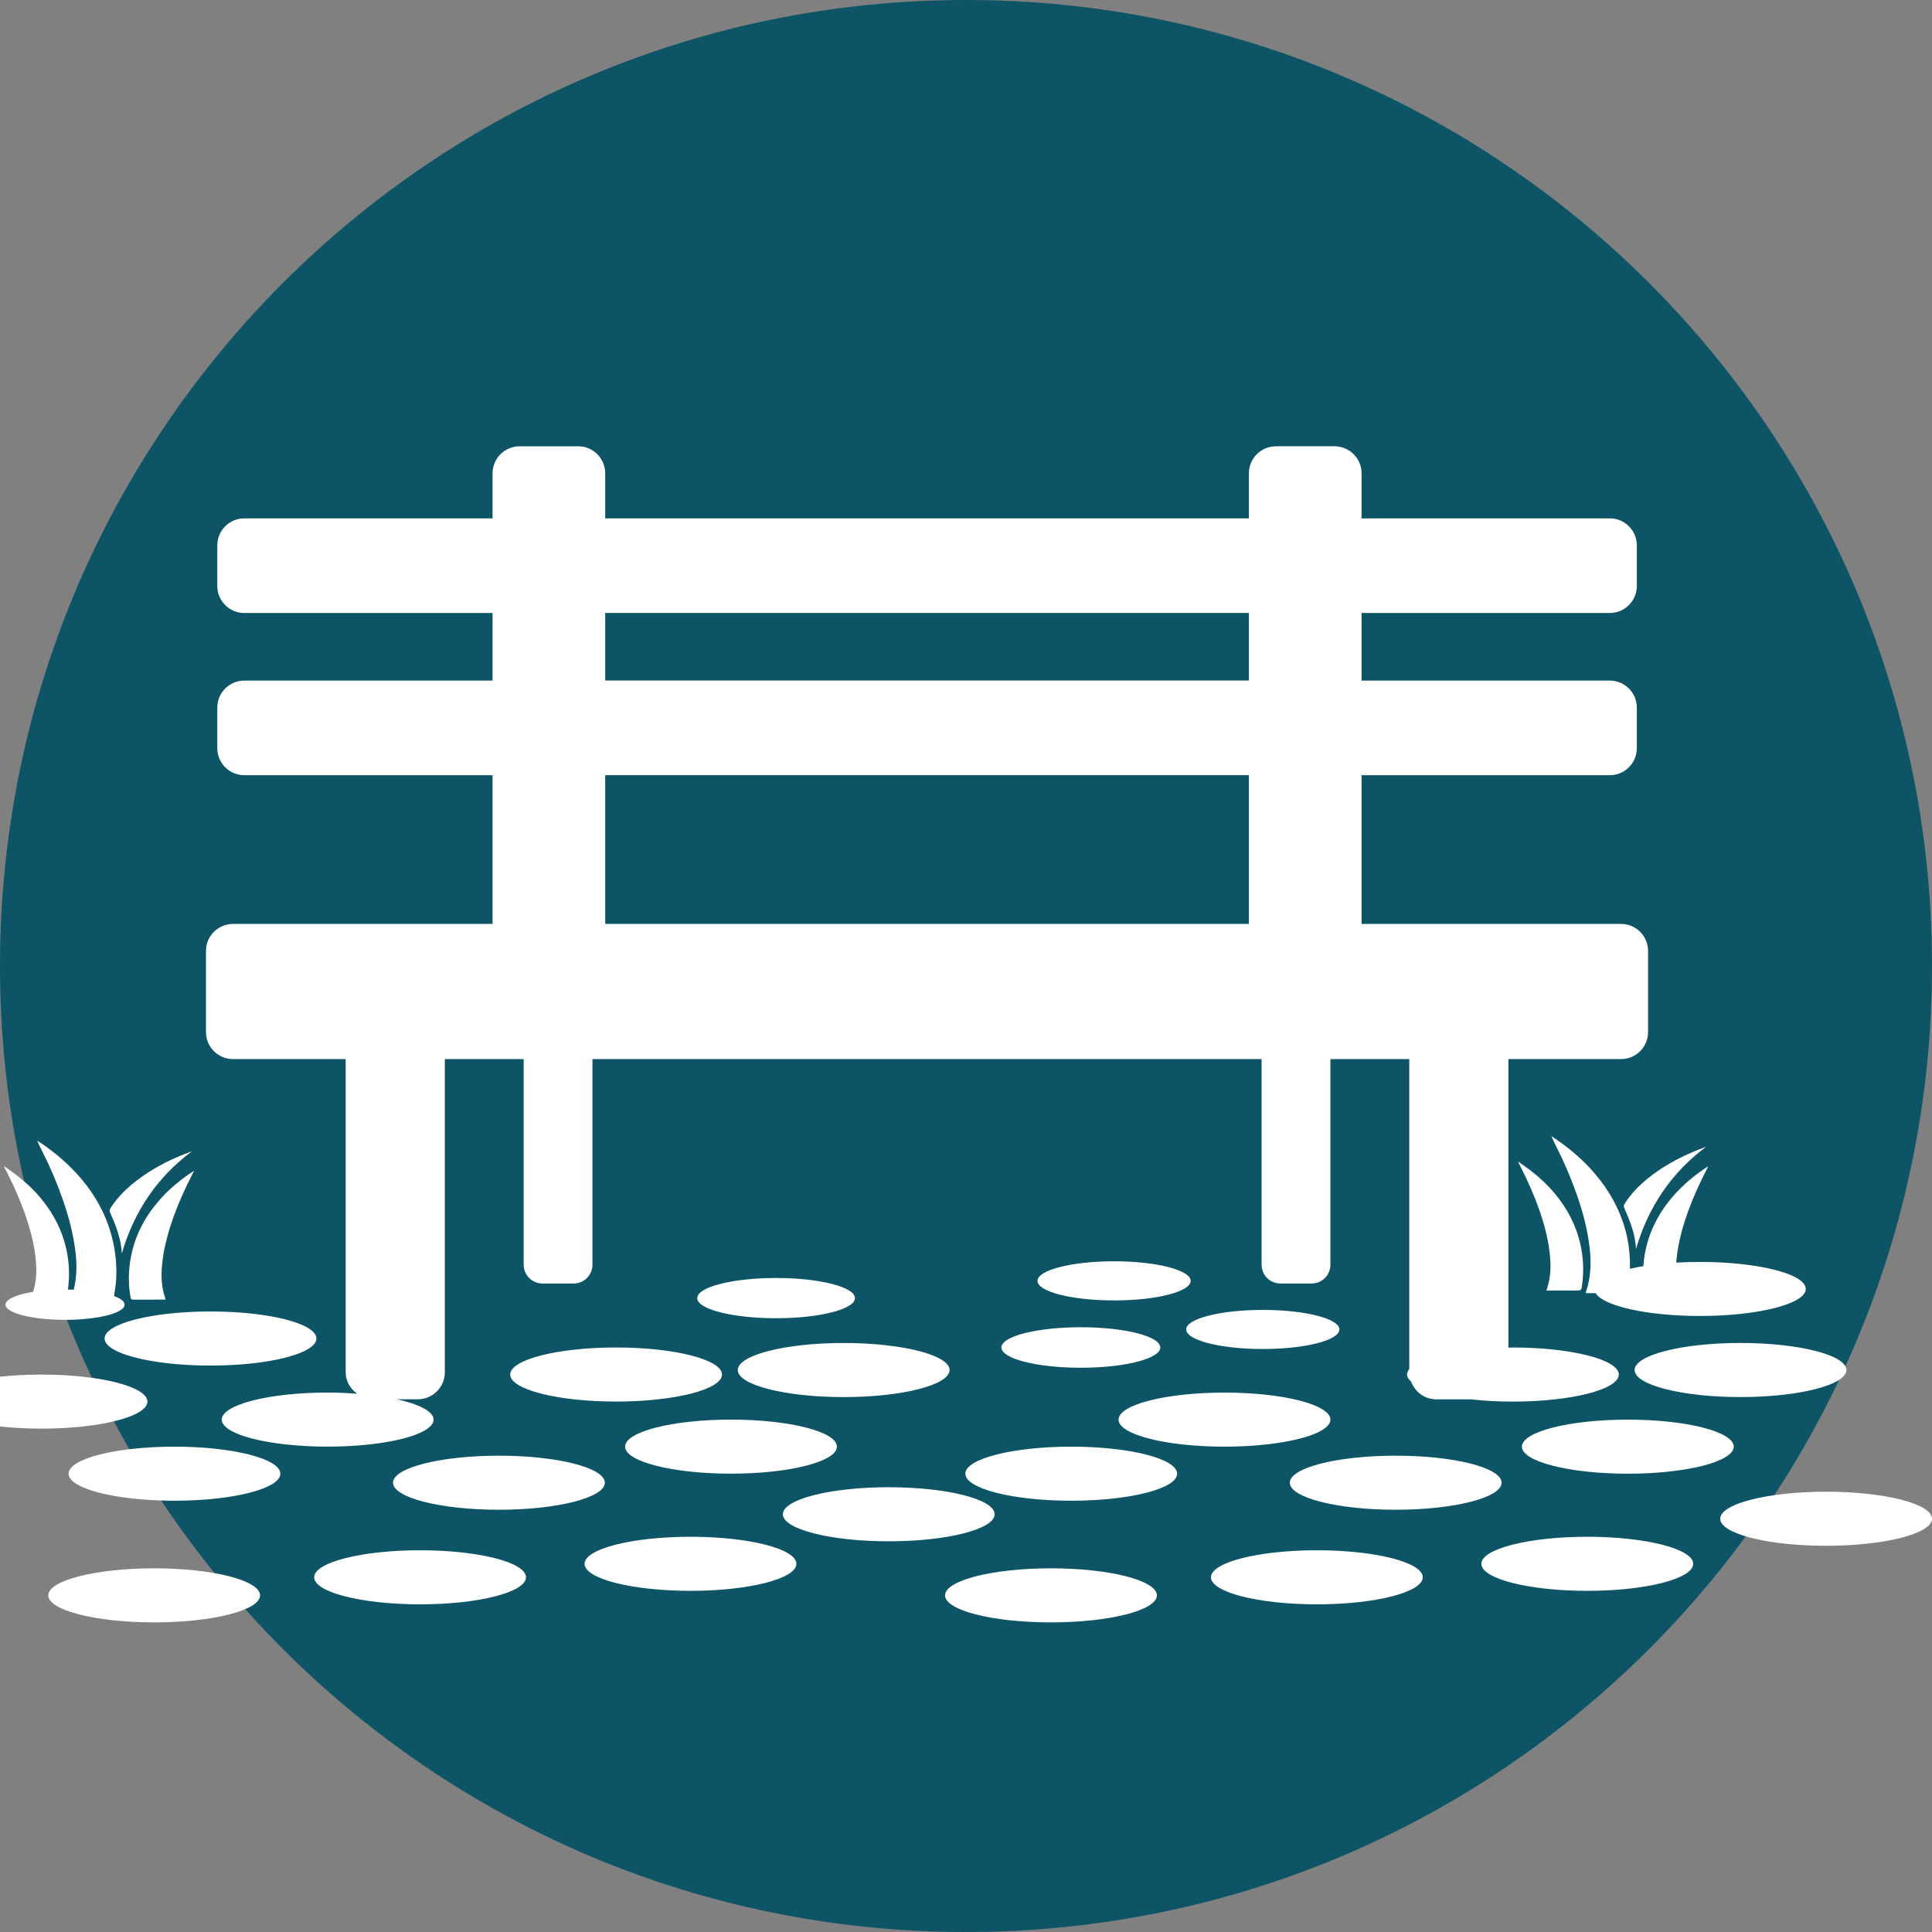
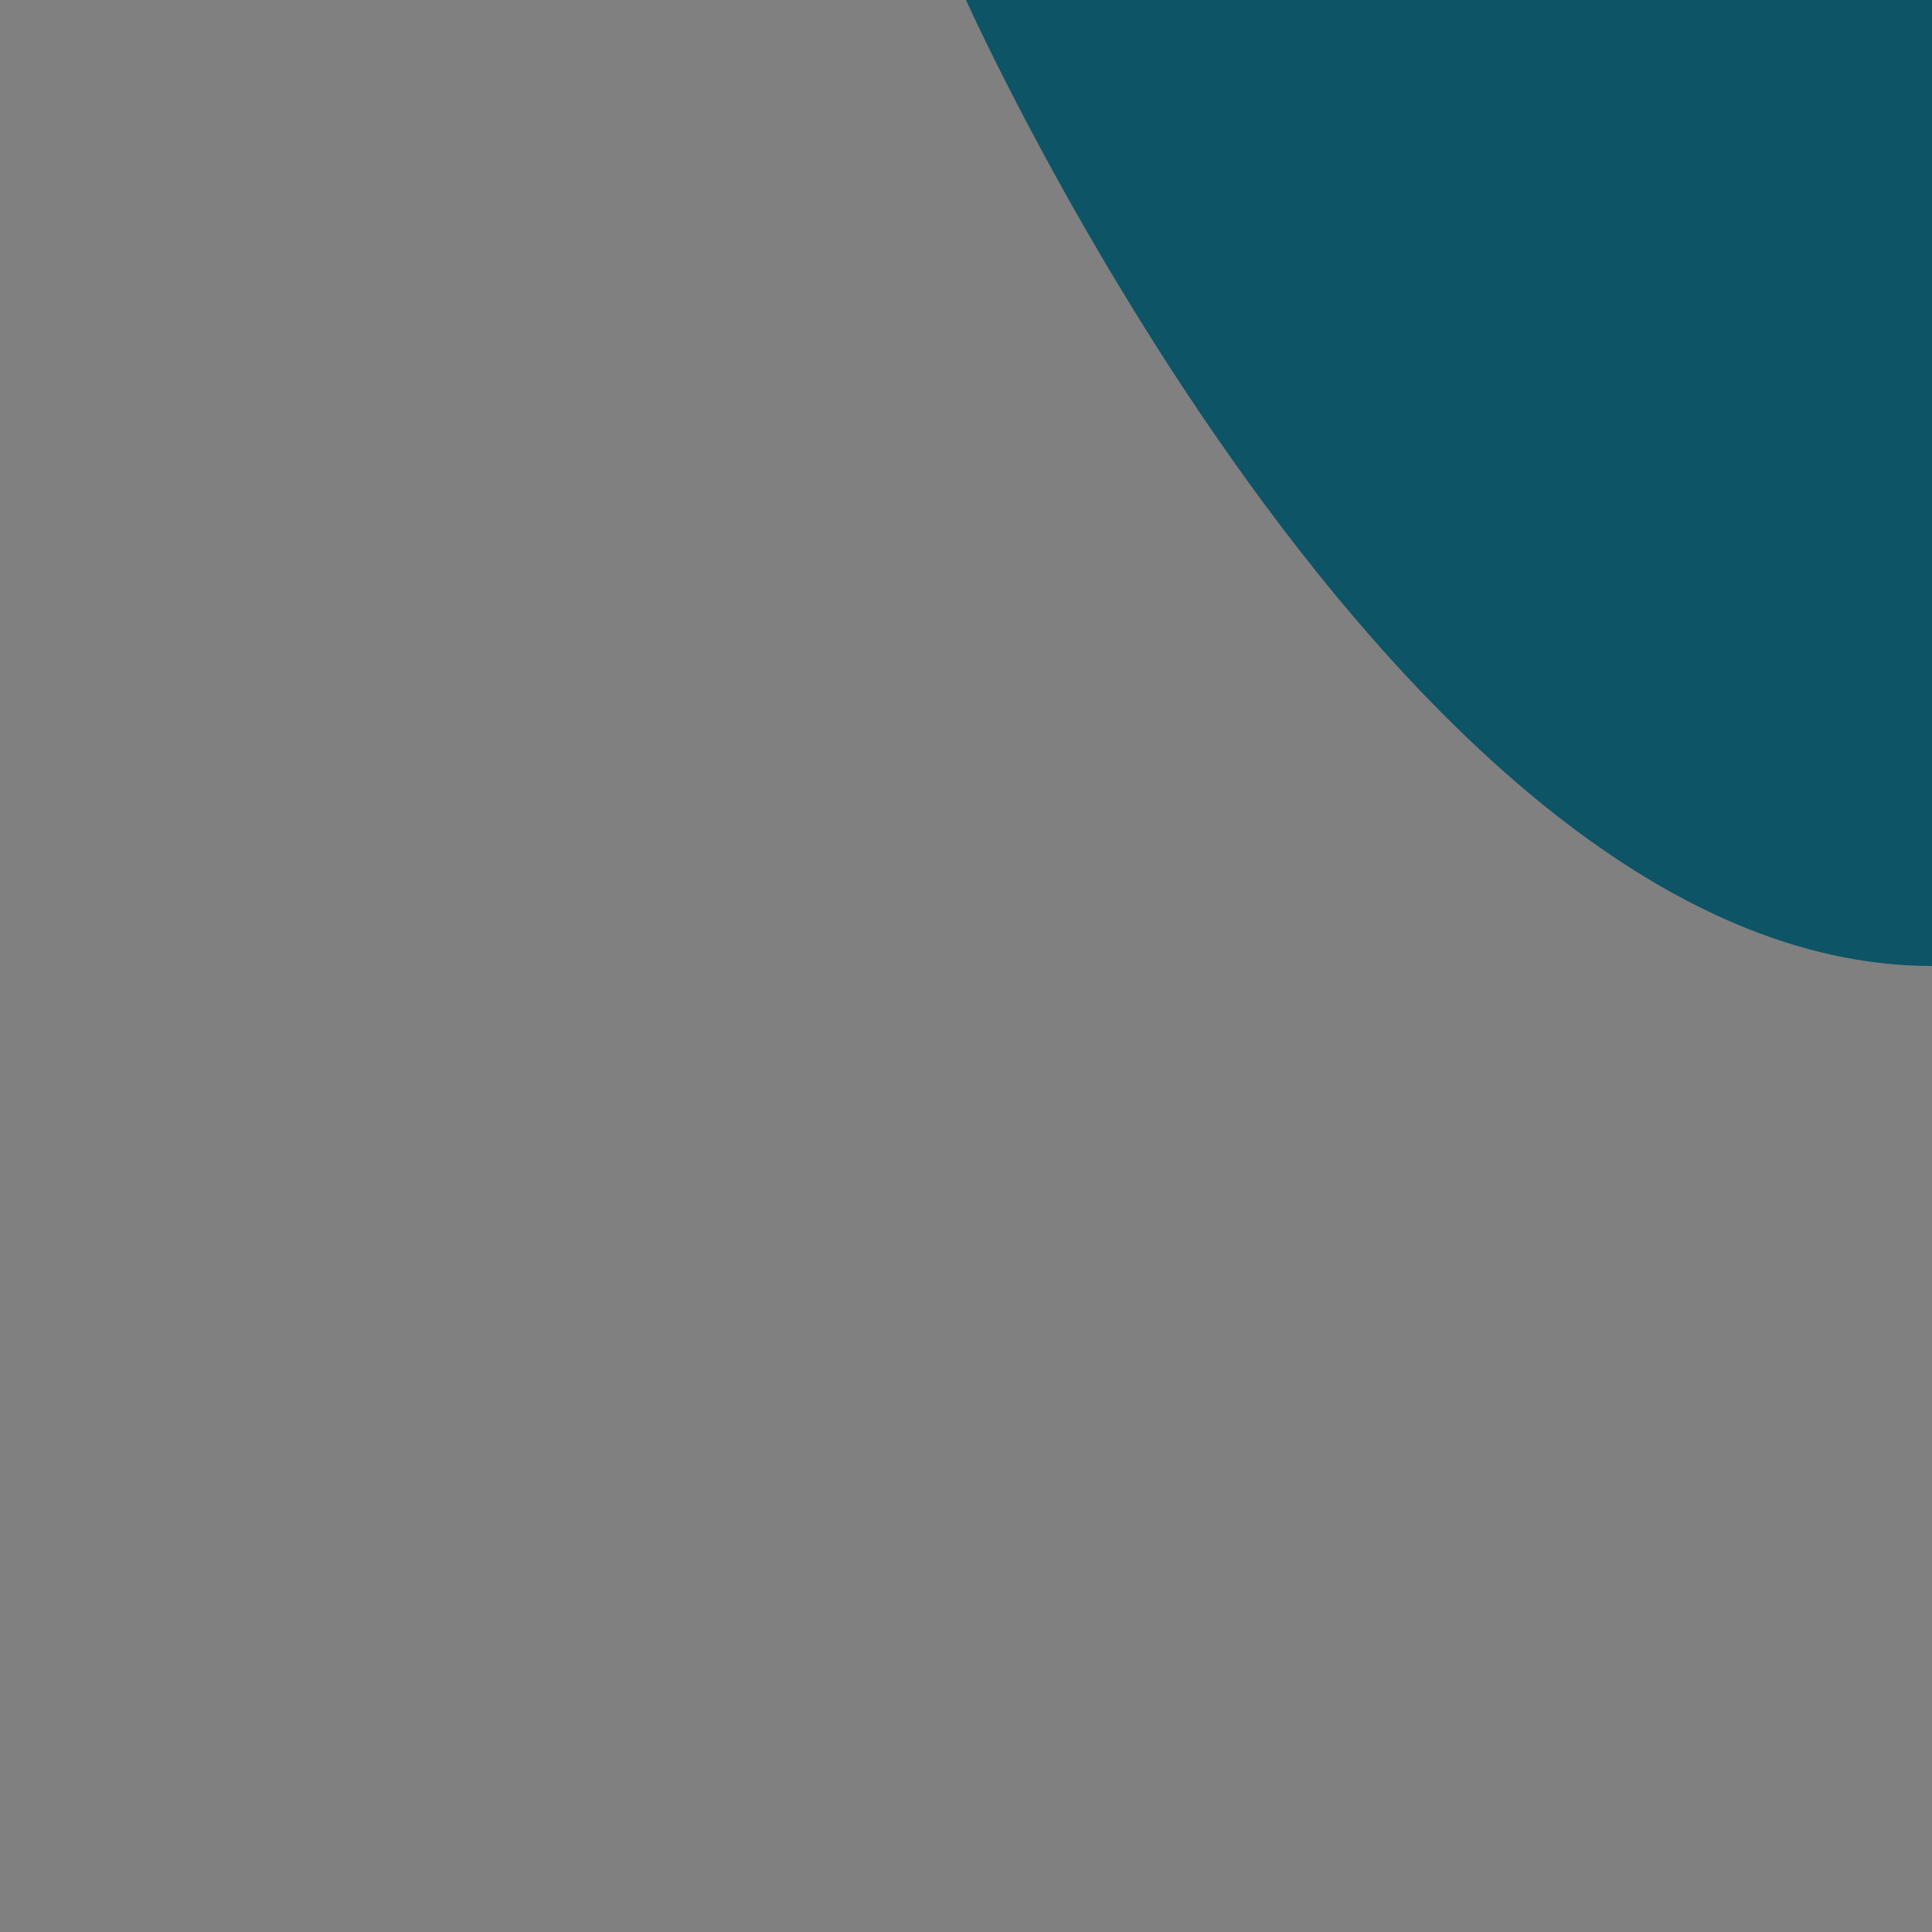
<svg xmlns="http://www.w3.org/2000/svg" version="1.1" id="Layer_1" x="0px" y="0px" width="70px" height="70px" viewBox="0 0 70 70" enable-background="new 0 0 70 70" xml:space="preserve">
  <rect x="0" y="0" width="70" height="70" fill="#808080" stroke="none" />
-   <path fill="#0D5466" d="M35,0C15.67,0,0,15.67,0,35s15.67,35,35,35s35-15.67,35-35S54.33,0,35,0z" />
-   <path fill-rule="evenodd" clip-rule="evenodd" fill="#FFFFFF" d="M8.443,38.373h4.082v11.348c0,0.324,0.169,0.6,0.414,0.777  c-0.341-0.025-0.694-0.043-1.067-0.043c-2.119,0-3.837,0.439-3.837,0.98s1.718,0.979,3.837,0.979s3.837-0.438,3.837-0.979  c0-0.295-0.519-0.557-1.324-0.736h0.752c0.541,0,0.98-0.438,0.98-0.979V38.373h2.857v7.451c0,0.375,0.304,0.68,0.68,0.68h1.132  c0.375,0,0.68-0.305,0.68-0.68v-7.451H45.71v7.451c0,0.375,0.305,0.68,0.68,0.68h1.133c0.376,0,0.68-0.305,0.68-0.68v-7.451h2.858  v11.229c-0.053,0.064-0.082,0.133-0.082,0.201c0,0.09,0.062,0.174,0.15,0.258c0.139,0.371,0.49,0.639,0.91,0.639h1.246  c0.469,0.053,0.985,0.082,1.529,0.082c2.119,0,3.838-0.438,3.838-0.979s-1.719-0.98-3.838-0.98c-0.055,0-0.107,0.004-0.162,0.004  V38.373h4.082c0.541,0,0.979-0.439,0.979-0.98v-2.938c0-0.541-0.438-0.98-0.979-0.98h-9.402v-5.388h8.994  c0.541,0,0.979-0.438,0.979-0.979v-1.47c0-0.541-0.438-0.979-0.979-0.979h-8.994v-2.449h8.994c0.541,0,0.979-0.438,0.979-0.98  v-1.469c0-0.541-0.438-0.979-0.979-0.979h-8.994v-1.633c0-0.541-0.439-0.979-0.98-0.979h-2.123c-0.54,0-0.979,0.438-0.979,0.979  v1.633H21.928v-1.633c0-0.541-0.438-0.979-0.979-0.979h-2.123c-0.541,0-0.98,0.438-0.98,0.979v1.633H8.852  c-0.541,0-0.979,0.438-0.979,0.979v1.469c0,0.542,0.438,0.98,0.979,0.98h8.994v2.449H8.852c-0.541,0-0.979,0.438-0.979,0.979v1.47  c0,0.541,0.438,0.979,0.979,0.979h8.994v5.388H8.443c-0.541,0-0.98,0.439-0.98,0.98v2.938C7.463,37.934,7.902,38.373,8.443,38.373z   M21.928,22.208h23.321v2.449H21.928V22.208z M21.928,28.086h23.321v5.388H21.928V28.086z M10.158,53.395  c0,0.541-1.718,0.979-3.837,0.979s-3.837-0.438-3.837-0.979s1.718-0.98,3.837-0.98S10.158,52.854,10.158,53.395z M7.627,49.477  c-2.119,0-3.837-0.439-3.837-0.98s1.718-0.98,3.837-0.98s3.837,0.439,3.837,0.98S9.746,49.477,7.627,49.477z M18.077,52.742  c2.119,0,3.837,0.438,3.837,0.979s-1.718,0.98-3.837,0.98s-3.837-0.439-3.837-0.98S15.958,52.742,18.077,52.742z M22.322,50.781  c-2.119,0-3.837-0.438-3.837-0.979s1.718-0.98,3.837-0.98s3.837,0.439,3.837,0.98S24.441,50.781,22.322,50.781z M28.119,47.762  c-1.578,0-2.857-0.326-2.857-0.729s1.28-0.729,2.857-0.729c1.578,0,2.858,0.327,2.858,0.729S29.697,47.762,28.119,47.762z   M30.568,50.619c-2.119,0-3.837-0.439-3.837-0.98s1.718-0.98,3.837-0.98s3.837,0.439,3.837,0.98S32.687,50.619,30.568,50.619z   M22.649,52.414c0-0.541,1.718-0.979,3.837-0.979s3.837,0.438,3.837,0.979s-1.718,0.98-3.837,0.98S22.649,52.955,22.649,52.414z   M28.854,56.66c0,0.541-1.718,0.979-3.837,0.979s-3.837-0.438-3.837-0.979s1.718-0.98,3.837-0.98S28.854,56.119,28.854,56.66z   M19.057,57.148c0,0.541-1.718,0.98-3.837,0.98s-3.837-0.439-3.837-0.98s1.718-0.979,3.837-0.979S19.057,56.607,19.057,57.148z   M9.423,57.803c0,0.541-1.718,0.979-3.837,0.979s-3.837-0.438-3.837-0.979s1.718-0.98,3.837-0.98S9.423,57.262,9.423,57.803z   M1.504,51.762c-2.119,0-3.837-0.439-3.837-0.98s1.718-0.979,3.837-0.979c2.119,0,3.837,0.438,3.837,0.979  S3.623,51.762,1.504,51.762z M42.65,53.395c0,0.541-1.717,0.979-3.836,0.979s-3.838-0.438-3.838-0.979s1.719-0.98,3.838-0.98  S42.65,52.854,42.65,53.395z M39.161,48.088c1.589,0,2.878,0.328,2.878,0.734s-1.289,0.734-2.878,0.734  c-1.59,0-2.878-0.328-2.878-0.734S37.571,48.088,39.161,48.088z M43.141,46.408c0,0.391-1.242,0.709-2.775,0.709  s-2.776-0.318-2.776-0.709s1.243-0.709,2.776-0.709S43.141,46.018,43.141,46.408z M45.754,47.461c1.533,0,2.775,0.316,2.775,0.707  c0,0.393-1.242,0.709-2.775,0.709s-2.776-0.316-2.776-0.709C42.978,47.777,44.221,47.461,45.754,47.461z M46.732,53.721  c0-0.541,1.718-0.979,3.837-0.979s3.837,0.438,3.837,0.979s-1.718,0.98-3.837,0.98S46.732,54.262,46.732,53.721z M40.527,51.436  c0-0.541,1.719-0.98,3.838-0.98s3.838,0.439,3.838,0.98s-1.719,0.979-3.838,0.979S40.527,51.977,40.527,51.436z M63.061,48.658  c2.119,0,3.838,0.439,3.838,0.98s-1.719,0.98-3.838,0.98s-3.836-0.439-3.836-0.98S60.941,48.658,63.061,48.658z M58.979,51.436  c2.119,0,3.838,0.438,3.838,0.979s-1.719,0.98-3.838,0.98s-3.837-0.439-3.837-0.98S56.859,51.436,58.979,51.436z M70,55.027  c0,0.541-1.718,0.98-3.837,0.98s-3.837-0.439-3.837-0.98s1.718-0.98,3.837-0.98S70,54.486,70,55.027z M61.347,56.66  c0,0.541-1.718,0.979-3.837,0.979s-3.838-0.438-3.838-0.979s1.719-0.98,3.838-0.98S61.347,56.119,61.347,56.66z M51.55,57.148  c0,0.541-1.718,0.98-3.837,0.98s-3.838-0.439-3.838-0.98s1.719-0.979,3.838-0.979S51.55,56.607,51.55,57.148z M41.916,57.803  c0,0.541-1.719,0.979-3.838,0.979s-3.837-0.438-3.837-0.979s1.718-0.98,3.837-0.98S41.916,57.262,41.916,57.803z M32.201,55.844  c-2.119,0-3.837-0.439-3.837-0.98s1.718-0.979,3.837-0.979c2.12,0,3.837,0.438,3.837,0.979S34.321,55.844,32.201,55.844z   M56.057,46.67c0.115-0.352,0.137-0.713,0.109-1.079c-0.044-0.599-0.193-1.173-0.389-1.735c-0.184-0.533-0.411-1.047-0.668-1.55  c-0.032-0.063-0.065-0.128-0.098-0.193c0.004-0.005,0.008-0.011,0.012-0.016c0.151,0.108,0.305,0.214,0.452,0.327  c0.317,0.246,0.61,0.52,0.866,0.829c0.439,0.53,0.756,1.125,0.912,1.8c0.115,0.491,0.137,0.984,0.072,1.482  c-0.028,0.223-0.026,0.224-0.25,0.224c-0.318,0-0.636,0-0.955,0c-0.025,0-0.052,0-0.09,0C56.041,46.723,56.048,46.696,56.057,46.67z   M61.821,42.301c0.019-0.012,0.038-0.021,0.07-0.041c-0.095,0.191-0.185,0.366-0.269,0.543c-0.229,0.479-0.432,0.971-0.592,1.477  c-0.15,0.479-0.259,0.967-0.297,1.467c0.276-0.016,0.561-0.025,0.857-0.025c2.119,0,3.836,0.438,3.836,0.979  c0,0.54-1.717,0.979-3.836,0.979c-1.914,0-3.486-0.359-3.777-0.826c-0.092,0-0.185,0-0.277,0c-0.025,0-0.051,0-0.088,0  c0.031-0.102,0.061-0.191,0.084-0.281c0.113-0.457,0.117-0.918,0.062-1.383c-0.077-0.645-0.241-1.268-0.454-1.879  c-0.21-0.601-0.457-1.186-0.746-1.754c-0.064-0.127-0.129-0.254-0.184-0.391c0.053,0.033,0.105,0.067,0.158,0.103  c0.533,0.364,1.02,0.784,1.438,1.278c0.51,0.604,0.887,1.283,1.094,2.051c0.121,0.451,0.164,0.909,0.157,1.372  c0.153-0.035,0.313-0.067,0.487-0.096c0-0.008,0-0.016,0-0.023c0.062-0.832,0.357-1.575,0.855-2.239  C60.793,43.088,61.277,42.662,61.821,42.301z M59.523,42.85c0.236-0.209,0.488-0.396,0.756-0.564c0.33-0.206,0.673-0.386,1.03-0.537  c0.167-0.071,0.335-0.139,0.507-0.199c-1.27,0.947-2.1,2.192-2.541,3.706c-0.021-0.532-0.217-1.013-0.424-1.488  c-0.024-0.056-0.022-0.099,0.009-0.148C59.043,43.33,59.268,43.076,59.523,42.85z M0.248,42.469  c-0.033-0.063-0.066-0.128-0.099-0.193c0.004-0.004,0.008-0.01,0.013-0.016c0.151,0.109,0.305,0.214,0.452,0.328  c0.318,0.245,0.61,0.52,0.866,0.828c0.44,0.53,0.755,1.125,0.913,1.801c0.114,0.49,0.136,0.984,0.072,1.482  c-0.001,0.011-0.002,0.015-0.003,0.024c0.071,0.001,0.141,0.003,0.21,0.005c0.113-0.454,0.117-0.913,0.062-1.375  c-0.078-0.645-0.242-1.268-0.455-1.879c-0.209-0.602-0.457-1.186-0.746-1.754c-0.064-0.127-0.129-0.254-0.184-0.392  c0.052,0.034,0.105,0.067,0.158,0.103c0.534,0.365,1.02,0.784,1.438,1.279c0.51,0.604,0.887,1.282,1.094,2.05  c0.153,0.567,0.211,1.146,0.159,1.731c-0.014,0.147-0.041,0.293-0.062,0.439c-0.001,0.012-0.008,0.017-0.011,0.025  c0.244,0.09,0.39,0.197,0.39,0.314c0,0.305-0.966,0.551-2.158,0.551c-1.191,0-2.158-0.246-2.158-0.551  c0-0.195,0.401-0.365,1.002-0.464c0.108-0.344,0.13-0.695,0.104-1.054c-0.044-0.598-0.194-1.172-0.389-1.735  C0.732,43.486,0.504,42.972,0.248,42.469z M6.959,42.464c0.019-0.012,0.038-0.021,0.07-0.04c-0.095,0.191-0.184,0.365-0.269,0.542  c-0.229,0.479-0.432,0.971-0.592,1.478c-0.158,0.504-0.276,1.017-0.308,1.545c-0.02,0.342,0.004,0.68,0.115,1.006  c0.009,0.027,0.014,0.055,0.022,0.088c-0.03,0.002-0.051,0.004-0.072,0.004c-0.366,0-0.733-0.001-1.1,0.002  c-0.057,0-0.081-0.018-0.092-0.074c-0.064-0.331-0.077-0.664-0.052-1c0.062-0.832,0.357-1.574,0.855-2.238  C5.931,43.252,6.416,42.825,6.959,42.464z M4.413,45.418c-0.021-0.531-0.216-1.012-0.424-1.488  c-0.024-0.055-0.022-0.098,0.009-0.148c0.183-0.288,0.407-0.541,0.663-0.768c0.237-0.209,0.489-0.396,0.757-0.564  c0.329-0.207,0.672-0.387,1.03-0.538c0.167-0.071,0.335-0.138,0.507-0.199C5.684,42.659,4.854,43.904,4.413,45.418z" />
+   <path fill="#0D5466" d="M35,0s15.67,35,35,35s35-15.67,35-35S54.33,0,35,0z" />
</svg>